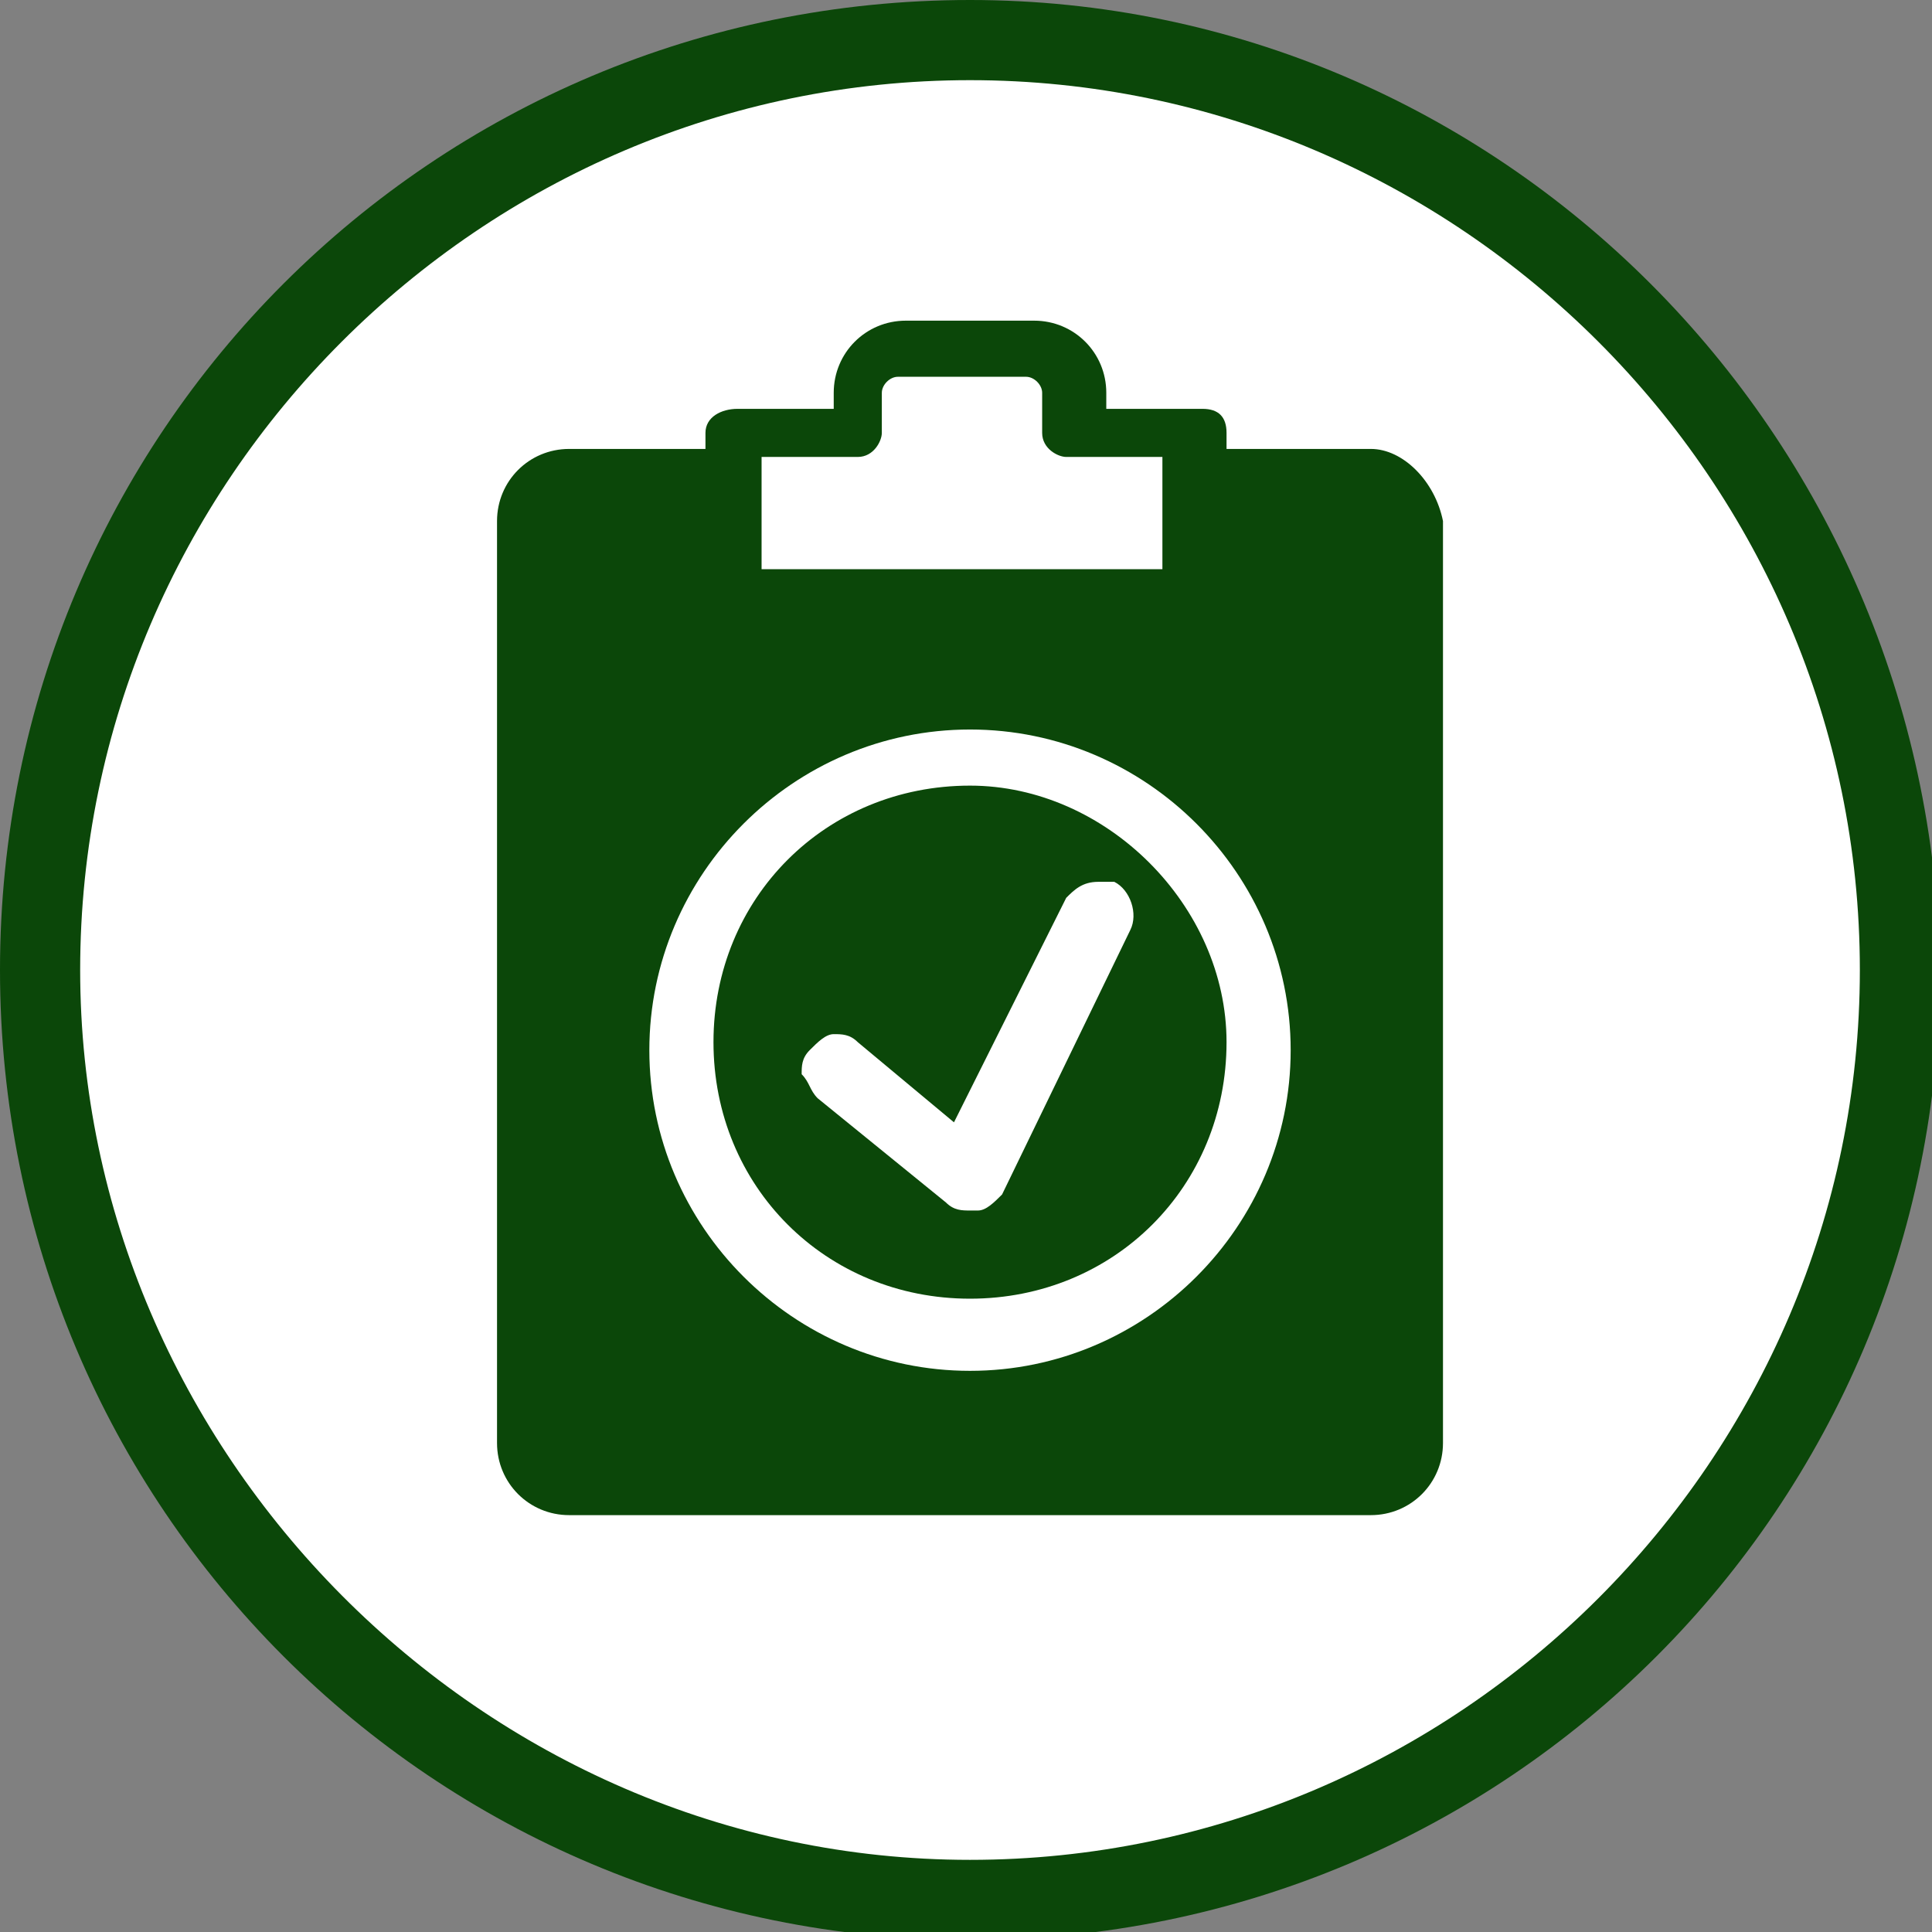
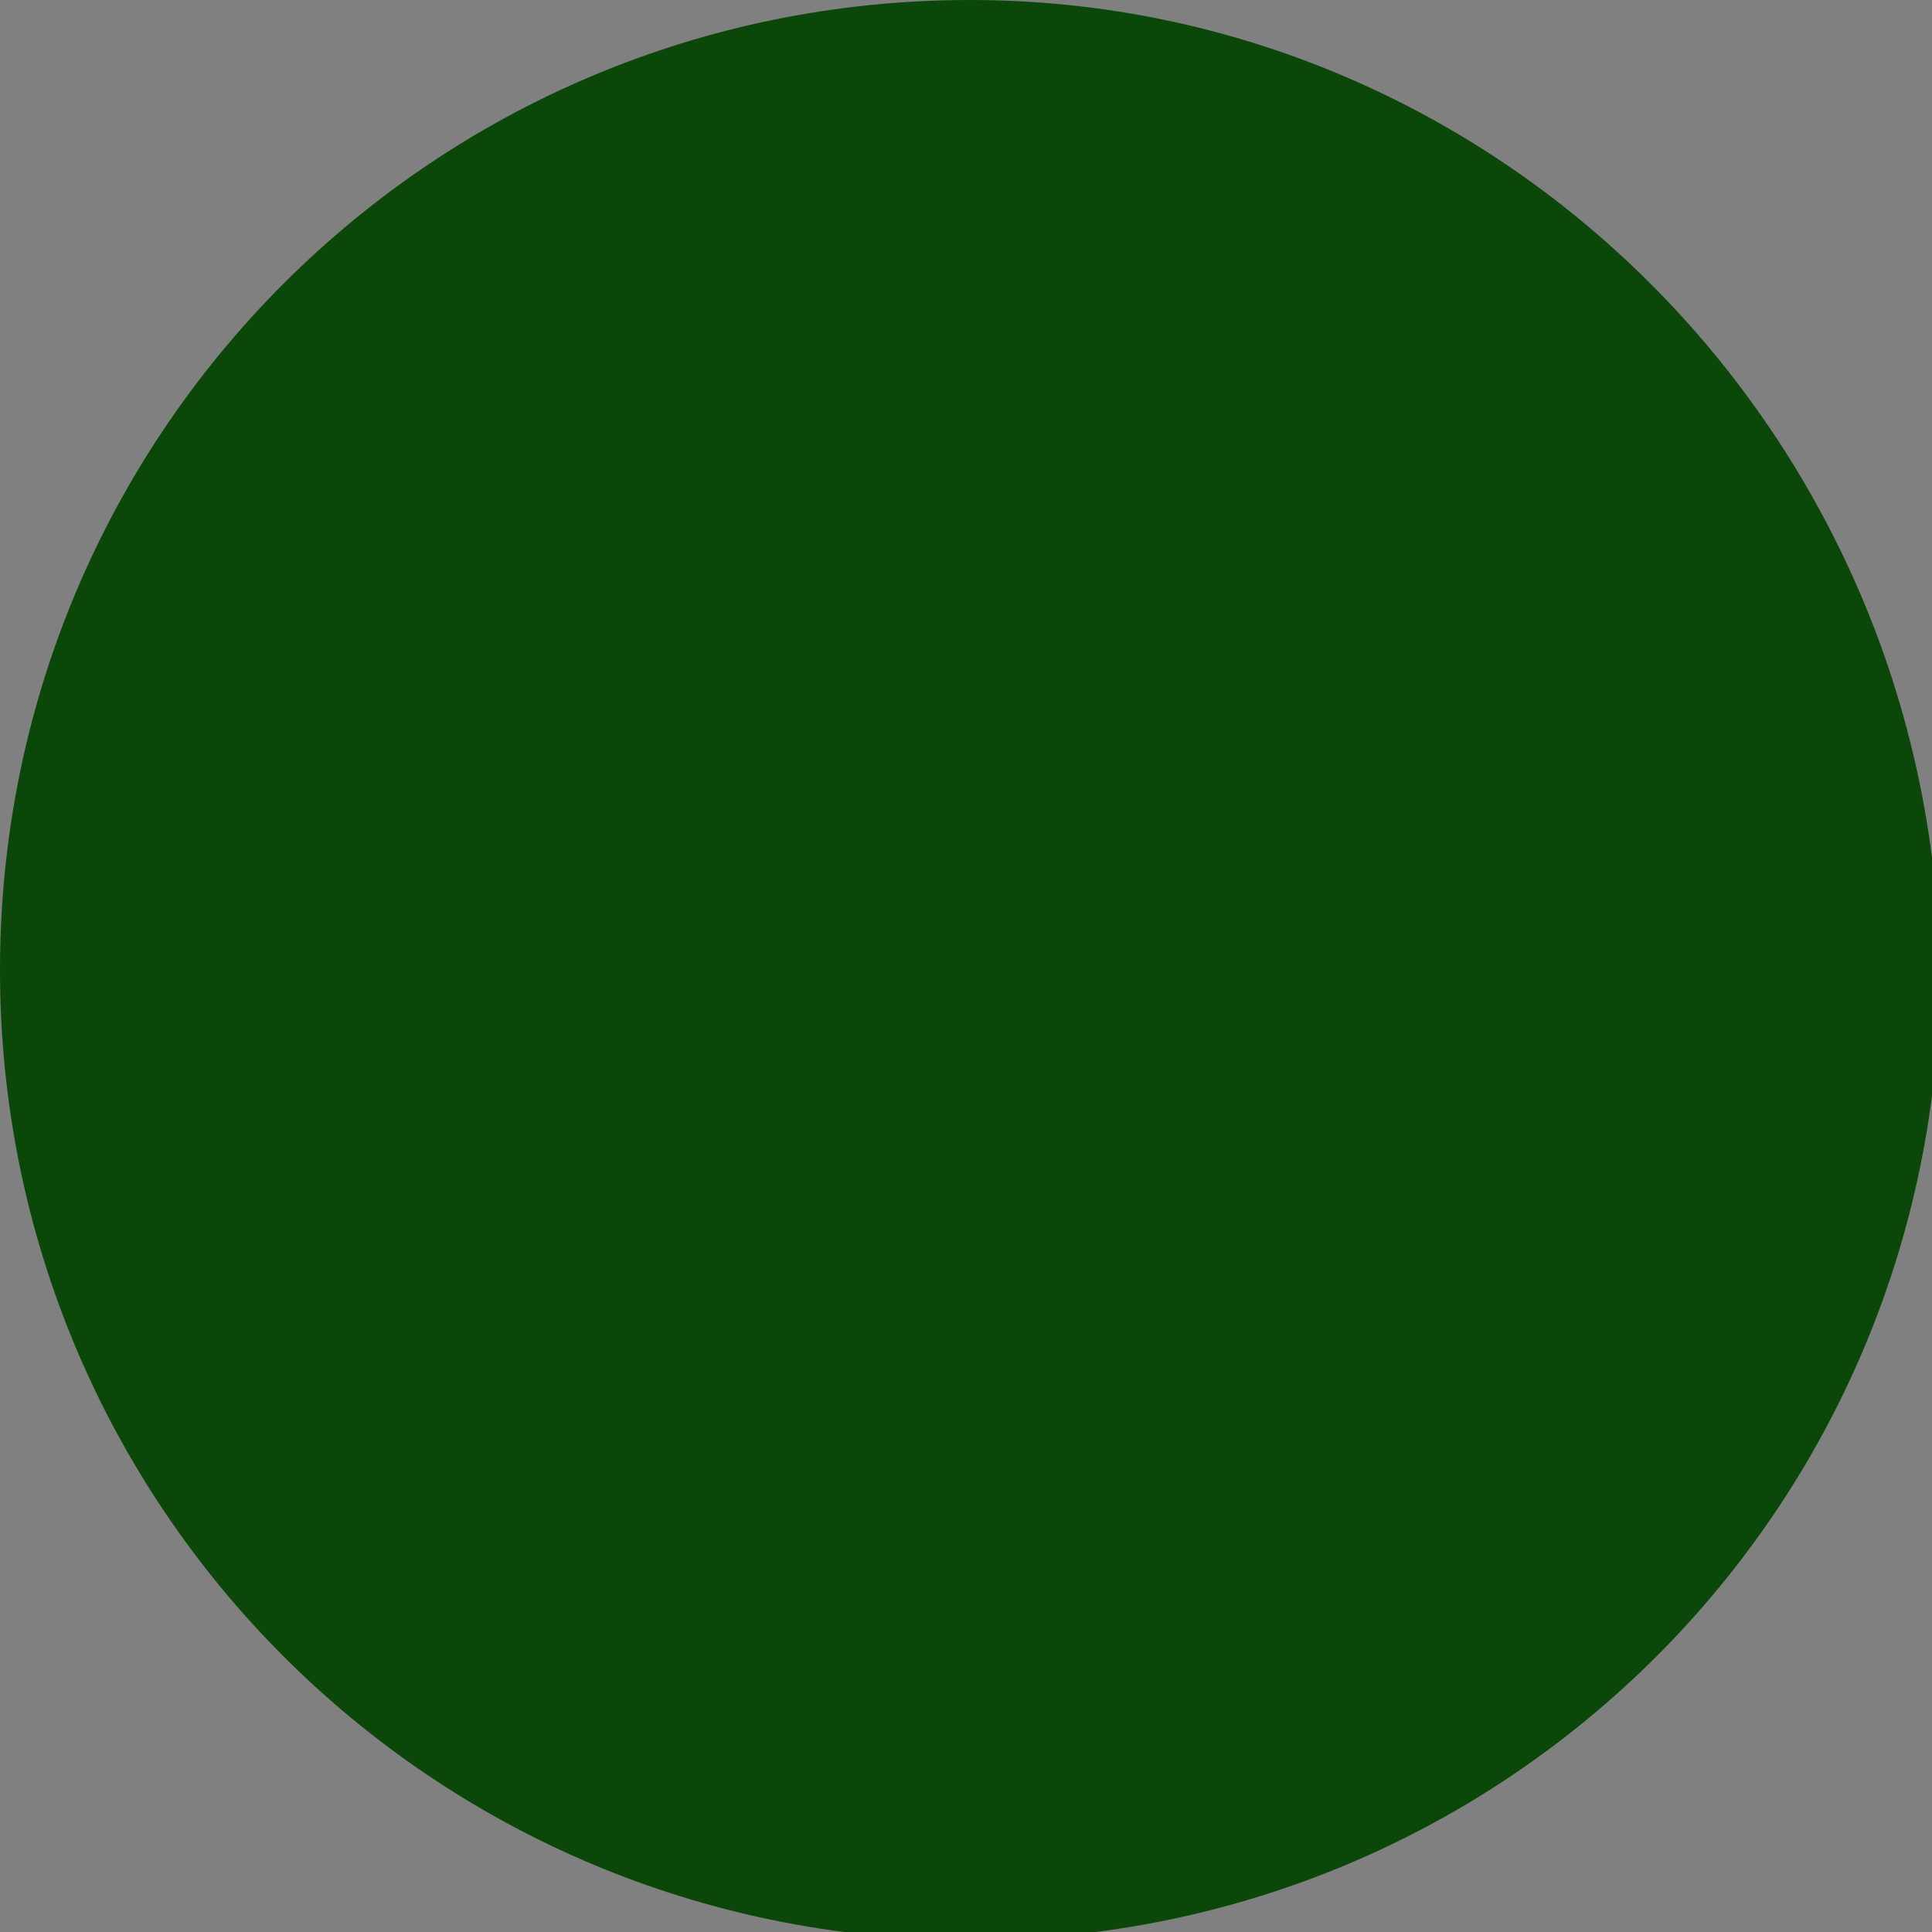
<svg xmlns="http://www.w3.org/2000/svg" version="1.1" id="Layer_1" x="0px" y="0px" viewBox="0 0 24.1 24.1" style="enable-background:new 0 0 24.1 24.1;" xml:space="preserve">
  <rect x="0" y="0" width="24.1" height="24.1" fill="#808080" stroke="none" />
  <style type="text/css">
	.st0{fill:#0B4709;}
	.st1{fill:#FFFFFF;}
</style>
  <g>
    <path class="st0" d="M12.1,0C5.4,0,0,5.4,0,12.1s5.4,12.1,12.1,12.1s12.1-5.4,12.1-12.1C24.1,5.4,18.7,0,12.1,0L12.1,0z" />
  </g>
-   <path class="st1" d="M12.1,1c6.1,0,11.1,5,11.1,11.1s-5,11.1-11.1,11.1S1,18.1,1,12.1C1,6,6,1,12.1,1" />
  <g>
-     <path class="st0" d="M12.1,9.8c-1.8,0-3.2,1.4-3.2,3.2s1.4,3.2,3.2,3.2s3.2-1.4,3.2-3.2C15.3,11.3,13.8,9.8,12.1,9.8z M14.1,11.6   l-1.6,3.3c-0.1,0.1-0.2,0.2-0.3,0.2h-0.1c-0.1,0-0.2,0-0.3-0.1l-1.6-1.3c-0.1-0.1-0.1-0.2-0.2-0.3c0-0.1,0-0.2,0.1-0.3   s0.2-0.2,0.3-0.2s0.2,0,0.3,0.1l1.2,1l1.4-2.8c0.1-0.1,0.2-0.2,0.4-0.2c0.1,0,0.1,0,0.2,0C14.1,11.1,14.2,11.4,14.1,11.6z" />
-     <path class="st0" d="M17.1,5.6h-1.8V5.4c0-0.2-0.1-0.3-0.3-0.3h-1.2V4.9c0-0.5-0.4-0.9-0.9-0.9h-1.6c-0.5,0-0.9,0.4-0.9,0.9v0.2   H9.2C9,5.1,8.8,5.2,8.8,5.4v0.2H7.1C6.6,5.6,6.2,6,6.2,6.5V18c0,0.5,0.4,0.9,0.9,0.9h10c0.5,0,0.9-0.4,0.9-0.9V6.5   C17.9,6,17.5,5.6,17.1,5.6z M9.5,5.7h1.2c0.2,0,0.3-0.2,0.3-0.3V4.9c0-0.1,0.1-0.2,0.2-0.2h1.6c0.1,0,0.2,0.1,0.2,0.2v0.5   c0,0.2,0.2,0.3,0.3,0.3h1.2v1.4h-5V5.7z M12.1,17.1c-2.2,0-4-1.8-4-4s1.8-4,4-4s4,1.8,4,4S14.3,17.1,12.1,17.1z" />
-   </g>
+     </g>
</svg>